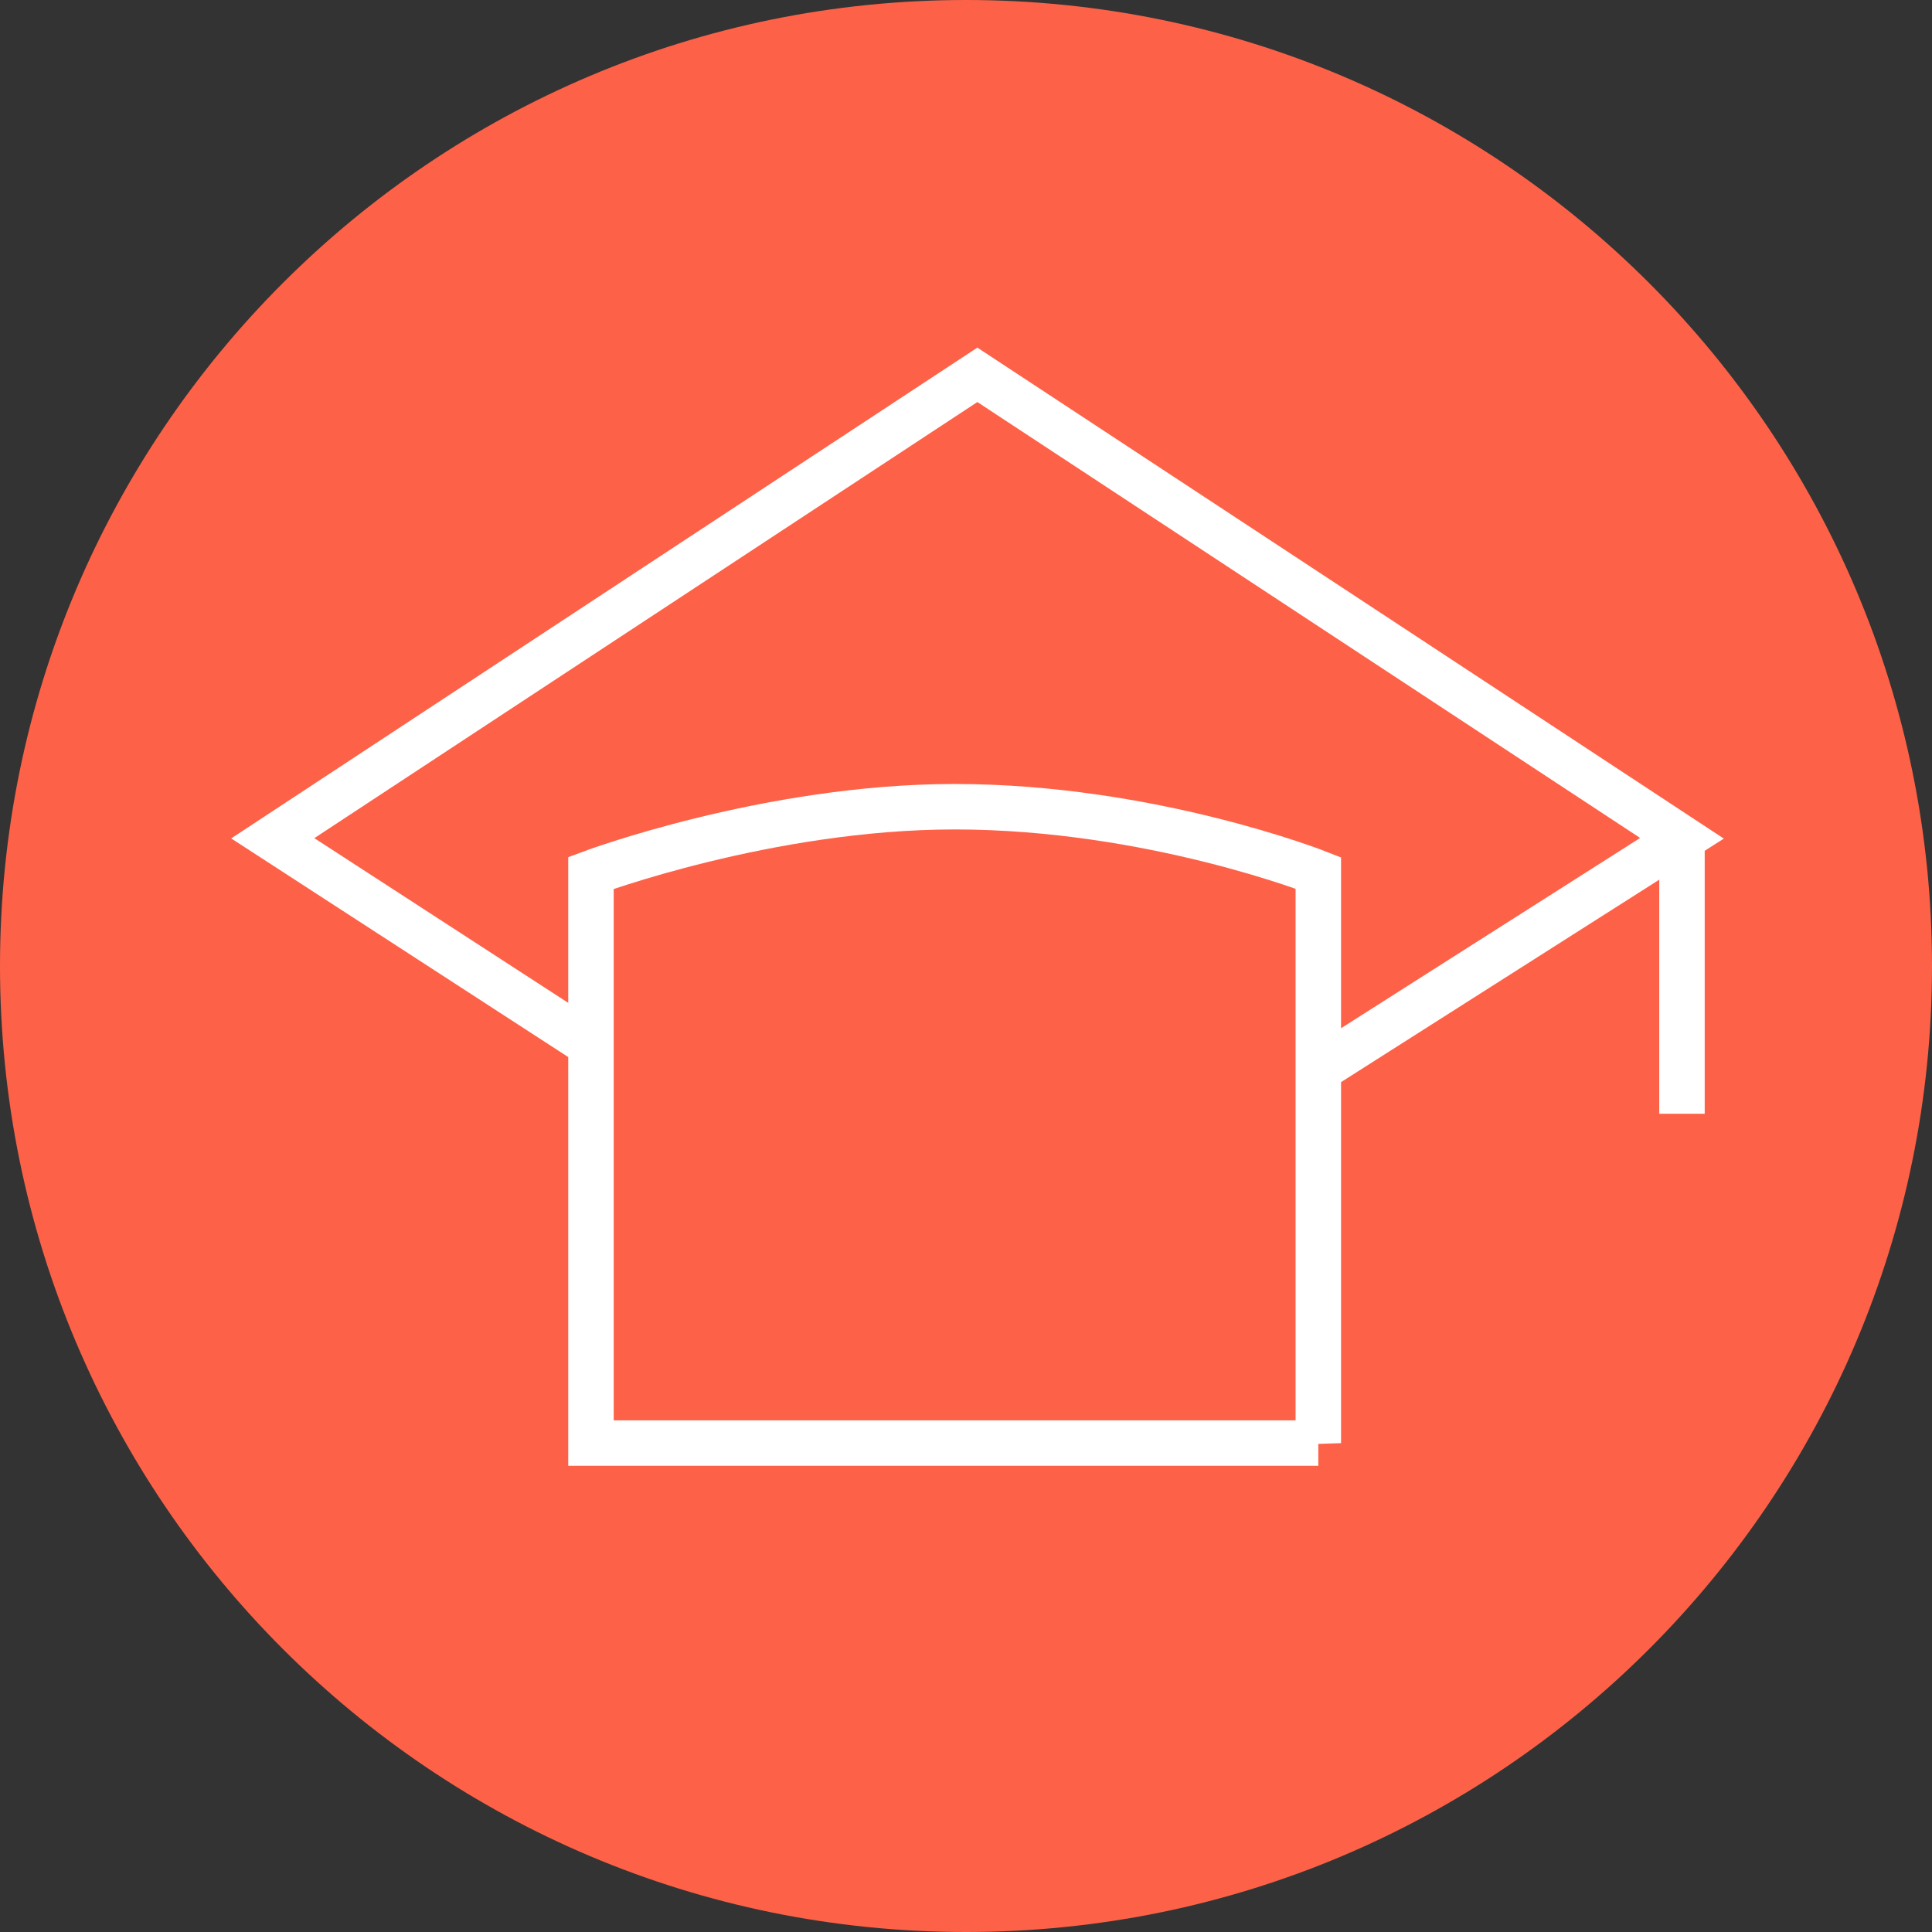
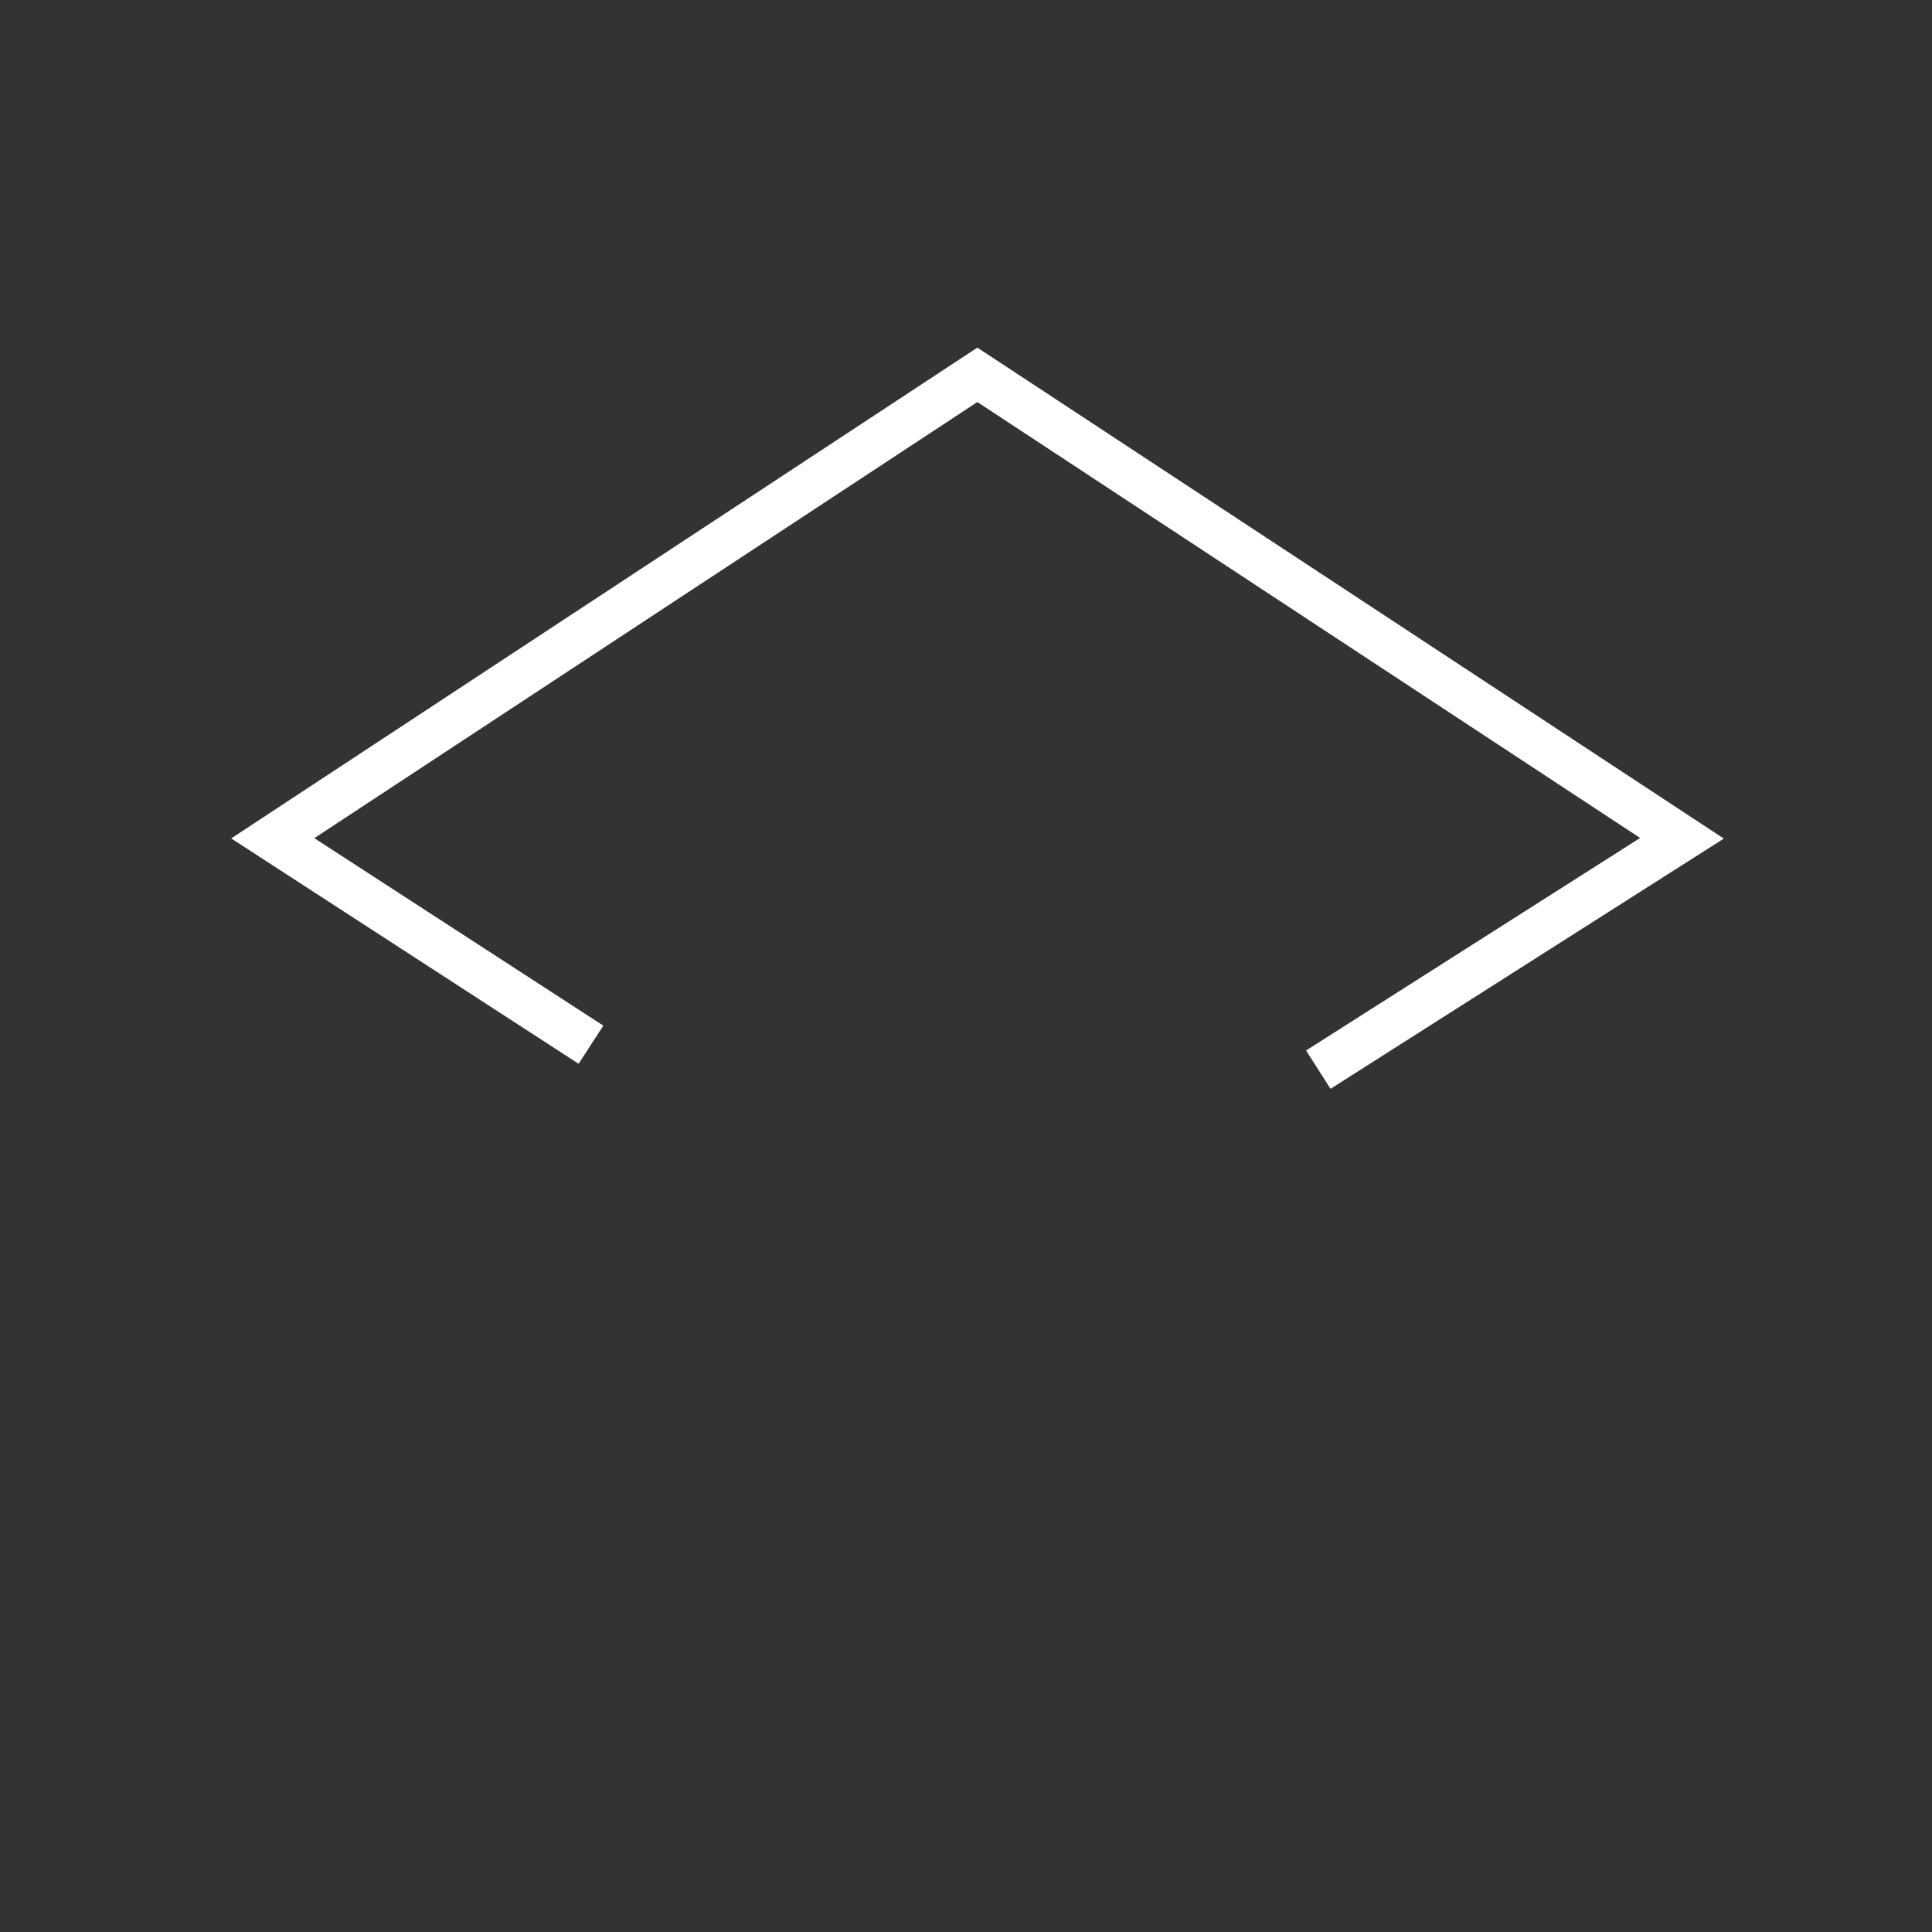
<svg xmlns="http://www.w3.org/2000/svg" width="85" height="85" viewBox="0 0 85 85">
  <rect x="0" y="0" width="85" height="85" fill="#333333" stroke="none" />
  <g fill="none" fill-rule="evenodd">
-     <path fill="#FD6248" d="M85 42.5C85 65.973 65.973 85 42.5 85S0 65.973 0 42.5C0 19.03 19.027 0 42.5 0S85 19.03 85 42.5z" />
    <path stroke="#FFF" stroke-width="2" d="M26 45.963L12 36.881 43 16.491 74 36.881 58 47.06" />
-     <path stroke="#FFF" stroke-width="2" d="M58 63.49H26V38.405s7.795-2.913 16-2.913c8.616 0 16 2.913 16 2.913v25.087zM74 37L74 49" />
  </g>
</svg>